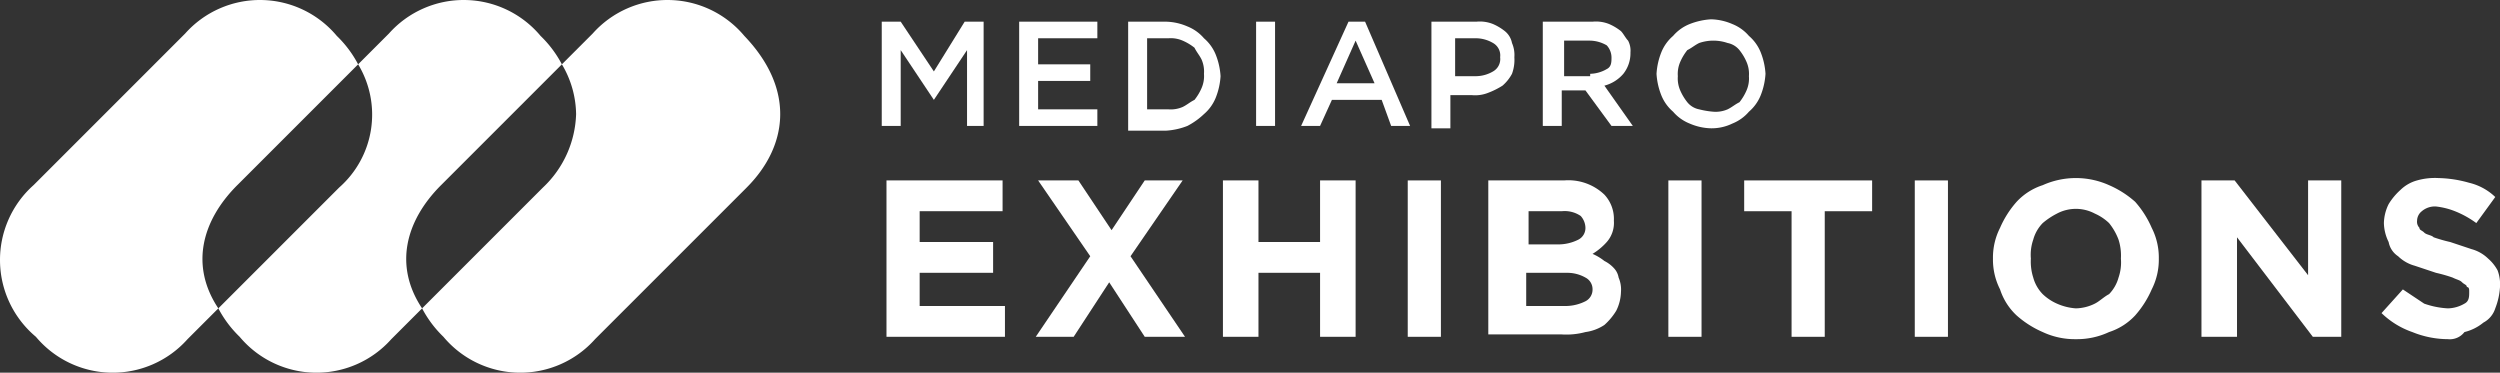
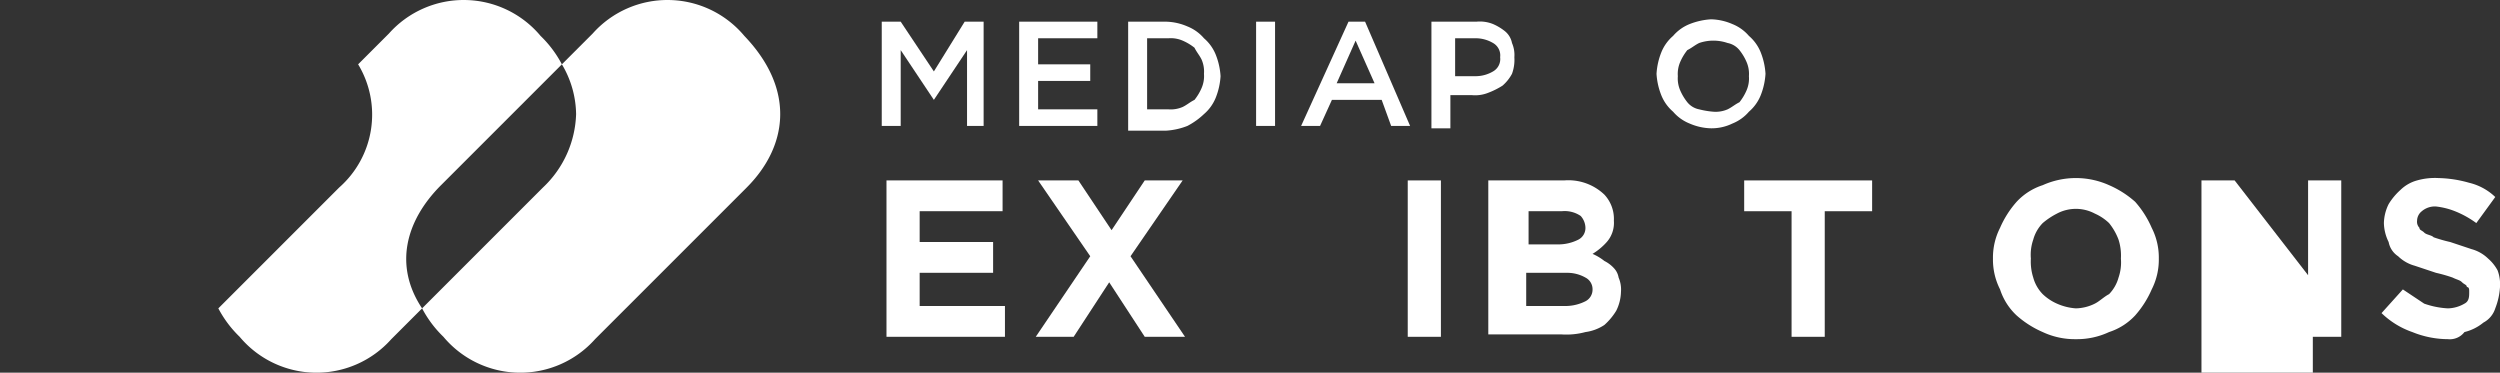
<svg xmlns="http://www.w3.org/2000/svg" width="105.515" height="15.729" viewBox="0 0 105.515 15.729">
  <rect x="0" y="0" width="105.515" height="15.729" fill="#333333" stroke="none" />
  <g id="logos_footer_MEDIAPROEXHIBITIONS" transform="translate(-4.085 -12.085)">
    <g id="Grupo_18" data-name="Grupo 18">
      <g id="Grupo_15" data-name="Grupo 15">
-         <path id="Trazado_109" data-name="Trazado 109" d="M14.1,19.9l5.1-5.1a4.7,4.7,0,0,0-.9-1.2,4.229,4.229,0,0,0-6.4-.1L5.5,19.9a4.229,4.229,0,0,0,.1,6.4,4.229,4.229,0,0,0,6.4.1l1.3-1.3c-1.2-1.8-.7-3.7.8-5.2" fill="#fff" />
-       </g>
+         </g>
      <g id="Grupo_16" data-name="Grupo 16">
        <path id="Trazado_110" data-name="Trazado 110" d="M22.7,19.9l5.1-5.1a4.7,4.7,0,0,0-.9-1.2,4.229,4.229,0,0,0-6.4-.1l-1.3,1.3a4.1,4.1,0,0,1-.8,5.2l-5.1,5.1a4.7,4.7,0,0,0,.9,1.2,4.229,4.229,0,0,0,6.4.1l1.3-1.3c-1.2-1.8-.7-3.7.8-5.2" fill="#fff" />
      </g>
      <g id="Grupo_17" data-name="Grupo 17">
        <path id="Trazado_111" data-name="Trazado 111" d="M35.5,13.6a4.229,4.229,0,0,0-6.4-.1l-1.3,1.3a4.2,4.2,0,0,1,.6,2.1A4.436,4.436,0,0,1,27,20l-5.1,5.1a4.7,4.7,0,0,0,.9,1.2,4.229,4.229,0,0,0,6.4.1L35.6,20c1.7-1.7,2.1-4.1-.1-6.4" fill="#fff" />
      </g>
    </g>
    <path id="Trazado_112" data-name="Trazado 112" d="M41.3,13h.8l1.4,2.1L44.8,13h.8v4.4h-.7V14.2l-1.4,2.1h0l-1.4-2.1v3.2h-.8Z" fill="#fff" />
    <path id="Trazado_113" data-name="Trazado 113" d="M47.1,13h3.3v.7H47.9v1.1h2.2v.7H47.9v1.2h2.5v.7H47.1Z" fill="#fff" />
    <g id="Grupo_20" data-name="Grupo 20">
      <g id="Grupo_19" data-name="Grupo 19">
        <path id="Trazado_114" data-name="Trazado 114" d="M53.4,16.7a1.268,1.268,0,0,0,.6-.1c.2-.1.3-.2.5-.3a2.186,2.186,0,0,0,.3-.5,1.268,1.268,0,0,0,.1-.6h0a1.268,1.268,0,0,0-.1-.6c-.1-.2-.2-.3-.3-.5a2.186,2.186,0,0,0-.5-.3,1.268,1.268,0,0,0-.6-.1h-.9v3ZM51.7,13h1.6a2.388,2.388,0,0,1,.9.2,1.794,1.794,0,0,1,.7.5,1.794,1.794,0,0,1,.5.7,2.92,2.92,0,0,1,.2.9h0a2.92,2.92,0,0,1-.2.9,1.794,1.794,0,0,1-.5.7,3.039,3.039,0,0,1-.7.5,2.92,2.92,0,0,1-.9.2H51.7Z" fill="#fff" />
      </g>
    </g>
    <rect id="Rectángulo_15" data-name="Rectángulo 15" width="0.8" height="4.4" transform="translate(57.1 13)" fill="#fff" />
    <path id="Trazado_115" data-name="Trazado 115" d="M62.1,15.6l-.8-1.8-.8,1.8ZM61,13h.7l1.9,4.4h-.8l-.4-1.1H60.3l-.5,1.1H59Z" fill="#fff" />
    <g id="Grupo_24" data-name="Grupo 24">
      <g id="Grupo_21" data-name="Grupo 21">
        <path id="Trazado_116" data-name="Trazado 116" d="M66.4,15.3a1.445,1.445,0,0,0,.7-.2.6.6,0,0,0,.3-.6h0a.6.6,0,0,0-.3-.6,1.445,1.445,0,0,0-.7-.2h-.9v1.6ZM64.7,13h1.7a1.483,1.483,0,0,1,.7.1,2.186,2.186,0,0,1,.5.3.85.85,0,0,1,.3.5,1.268,1.268,0,0,1,.1.6h0a1.7,1.7,0,0,1-.1.7,1.756,1.756,0,0,1-.4.5,3.329,3.329,0,0,1-.6.3,1.483,1.483,0,0,1-.7.1h-.9v1.4h-.8V13Z" fill="#fff" />
      </g>
      <g id="Grupo_22" data-name="Grupo 22">
-         <path id="Trazado_117" data-name="Trazado 117" d="M71.2,15.2a1.445,1.445,0,0,0,.7-.2c.2-.1.2-.3.2-.5h0a.764.764,0,0,0-.2-.5,1.445,1.445,0,0,0-.7-.2H70.1v1.5h1.1ZM69.3,13h2a1.483,1.483,0,0,1,.7.1,2.186,2.186,0,0,1,.5.3c.1.1.2.3.3.4a.9.9,0,0,1,.1.5h0a1.4,1.4,0,0,1-.3.9,1.578,1.578,0,0,1-.8.5L73,17.4h-.9L71,15.9H70v1.5h-.8V13Z" fill="#fff" />
-       </g>
+         </g>
      <g id="Grupo_23" data-name="Grupo 23">
        <path id="Trazado_118" data-name="Trazado 118" d="M76.4,16.8a1.268,1.268,0,0,0,.6-.1c.2-.1.3-.2.5-.3a2.186,2.186,0,0,0,.3-.5,1.268,1.268,0,0,0,.1-.6h0a1.268,1.268,0,0,0-.1-.6,2.186,2.186,0,0,0-.3-.5.85.85,0,0,0-.5-.3,1.85,1.85,0,0,0-1.2,0c-.2.1-.3.2-.5.3a2.186,2.186,0,0,0-.3.5,1.268,1.268,0,0,0-.1.6h0a1.268,1.268,0,0,0,.1.6,2.186,2.186,0,0,0,.3.5.85.85,0,0,0,.5.3,3.536,3.536,0,0,0,.6.1m-.1.7a2.388,2.388,0,0,1-.9-.2,1.794,1.794,0,0,1-.7-.5,1.794,1.794,0,0,1-.5-.7,2.92,2.92,0,0,1-.2-.9h0a2.92,2.92,0,0,1,.2-.9,1.794,1.794,0,0,1,.5-.7,1.794,1.794,0,0,1,.7-.5,2.92,2.92,0,0,1,.9-.2,2.388,2.388,0,0,1,.9.2,1.794,1.794,0,0,1,.7.5,1.794,1.794,0,0,1,.5.7,2.92,2.92,0,0,1,.2.9h0a2.92,2.92,0,0,1-.2.9,1.794,1.794,0,0,1-.5.7,1.794,1.794,0,0,1-.7.5,2,2,0,0,1-.9.2" fill="#fff" />
      </g>
    </g>
    <path id="Trazado_119" data-name="Trazado 119" d="M41.5,19.7h4.9V21H42.9v1.3H46v1.3H42.9V25h3.6v1.3h-5Z" fill="#fff" />
    <path id="Trazado_120" data-name="Trazado 120" d="M50.1,22.9l-2.2-3.2h1.7L51,21.8l1.4-2.1H54l-2.2,3.2,2.3,3.4H52.4L50.9,24l-1.5,2.3H47.8Z" fill="#fff" />
-     <path id="Trazado_121" data-name="Trazado 121" d="M55.7,19.7h1.5v2.6h2.6V19.7h1.5v6.6H59.8V23.6H57.2v2.7H55.7Z" fill="#fff" />
    <rect id="Rectángulo_16" data-name="Rectángulo 16" width="1.4" height="6.6" transform="translate(63.5 19.7)" fill="#fff" />
    <g id="Grupo_26" data-name="Grupo 26">
      <g id="Grupo_25" data-name="Grupo 25">
        <path id="Trazado_122" data-name="Trazado 122" d="M70.2,25a1.884,1.884,0,0,0,.8-.2.55.55,0,0,0,.3-.5h0a.55.55,0,0,0-.3-.5,1.549,1.549,0,0,0-.8-.2H68.5V25Zm-.3-2.6a1.884,1.884,0,0,0,.8-.2.55.55,0,0,0,.3-.5h0a.764.764,0,0,0-.2-.5A1.2,1.2,0,0,0,70,21H68.6v1.4Zm-2.8-2.7h3a2.2,2.2,0,0,1,1.7.6,1.5,1.5,0,0,1,.4,1.1h0a1.222,1.222,0,0,1-.3.9,2.651,2.651,0,0,1-.6.5,2.186,2.186,0,0,1,.5.3,1.381,1.381,0,0,1,.4.3.758.758,0,0,1,.2.4,1.268,1.268,0,0,1,.1.6h0a1.884,1.884,0,0,1-.2.8,2.651,2.651,0,0,1-.5.6,1.909,1.909,0,0,1-.8.3,3.083,3.083,0,0,1-1,.1H66.9V19.7h.2Z" fill="#fff" />
      </g>
    </g>
-     <rect id="Rectángulo_17" data-name="Rectángulo 17" width="1.4" height="6.6" transform="translate(74.5 19.7)" fill="#fff" />
    <path id="Trazado_123" data-name="Trazado 123" d="M79.7,21h-2V19.7h5.4V21h-2v5.3H79.7Z" fill="#fff" />
-     <rect id="Rectángulo_18" data-name="Rectángulo 18" width="1.4" height="6.6" transform="translate(84.9 19.7)" fill="#fff" />
    <g id="Grupo_28" data-name="Grupo 28">
      <g id="Grupo_27" data-name="Grupo 27">
        <path id="Trazado_124" data-name="Trazado 124" d="M91.7,25.1a1.884,1.884,0,0,0,.8-.2c.2-.1.4-.3.6-.4a1.612,1.612,0,0,0,.4-.7,1.949,1.949,0,0,0,.1-.8h0a2.2,2.2,0,0,0-.1-.8,2.506,2.506,0,0,0-.4-.7,2.092,2.092,0,0,0-.6-.4,1.7,1.7,0,0,0-1.6,0,3.112,3.112,0,0,0-.6.4,1.612,1.612,0,0,0-.4.7,1.949,1.949,0,0,0-.1.8h0a2.2,2.2,0,0,0,.1.8,1.612,1.612,0,0,0,.4.7,2.092,2.092,0,0,0,.6.4,2.354,2.354,0,0,0,.8.2m0,1.3a3.194,3.194,0,0,1-1.4-.3,4.129,4.129,0,0,1-1.1-.7,2.589,2.589,0,0,1-.7-1.1,2.768,2.768,0,0,1-.3-1.3h0a2.768,2.768,0,0,1,.3-1.3,4.129,4.129,0,0,1,.7-1.1,2.589,2.589,0,0,1,1.1-.7,3.417,3.417,0,0,1,2.8,0,4.129,4.129,0,0,1,1.1.7,4.129,4.129,0,0,1,.7,1.1,2.768,2.768,0,0,1,.3,1.3h0a2.768,2.768,0,0,1-.3,1.3,4.129,4.129,0,0,1-.7,1.1,2.589,2.589,0,0,1-1.1.7,3.194,3.194,0,0,1-1.4.3" fill="#fff" />
      </g>
    </g>
-     <path id="Trazado_125" data-name="Trazado 125" d="M97,19.7h1.4l3.1,4v-4h1.4v6.6h-1.2l-3.2-4.2v4.2H97Z" fill="#fff" />
+     <path id="Trazado_125" data-name="Trazado 125" d="M97,19.7h1.4l3.1,4v-4h1.4v6.6h-1.2v4.2H97Z" fill="#fff" />
    <g id="Grupo_30" data-name="Grupo 30">
      <g id="Grupo_29" data-name="Grupo 29">
        <path id="Trazado_126" data-name="Trazado 126" d="M107.4,26.4a4.013,4.013,0,0,1-1.5-.3,3.528,3.528,0,0,1-1.3-.8l.9-1,.9.6a3.553,3.553,0,0,0,1,.2,1.445,1.445,0,0,0,.7-.2c.2-.1.2-.3.2-.5h0c0-.1,0-.2-.1-.2,0-.1-.1-.1-.2-.2s-.2-.1-.4-.2a6.373,6.373,0,0,0-.7-.2l-.9-.3a1.612,1.612,0,0,1-.7-.4.918.918,0,0,1-.4-.6,1.884,1.884,0,0,1-.2-.8h0a1.884,1.884,0,0,1,.2-.8,2.651,2.651,0,0,1,.5-.6,1.612,1.612,0,0,1,.7-.4,2.769,2.769,0,0,1,.9-.1,5.067,5.067,0,0,1,1.3.2,2.384,2.384,0,0,1,1.1.6l-.8,1.1a4.053,4.053,0,0,0-.9-.5,3.091,3.091,0,0,0-.8-.2.845.845,0,0,0-.6.2.52.52,0,0,0-.2.4h0a.367.367,0,0,0,.1.3c0,.1.1.1.2.2s.3.1.4.2a6.373,6.373,0,0,0,.7.2l.9.3a1.612,1.612,0,0,1,.7.4,1.756,1.756,0,0,1,.4.5,1.7,1.7,0,0,1,.1.7h0a2.92,2.92,0,0,1-.2.9,1.024,1.024,0,0,1-.5.6,2.01,2.01,0,0,1-.8.4.779.779,0,0,1-.7.3" fill="#fff" />
      </g>
    </g>
  </g>
</svg>